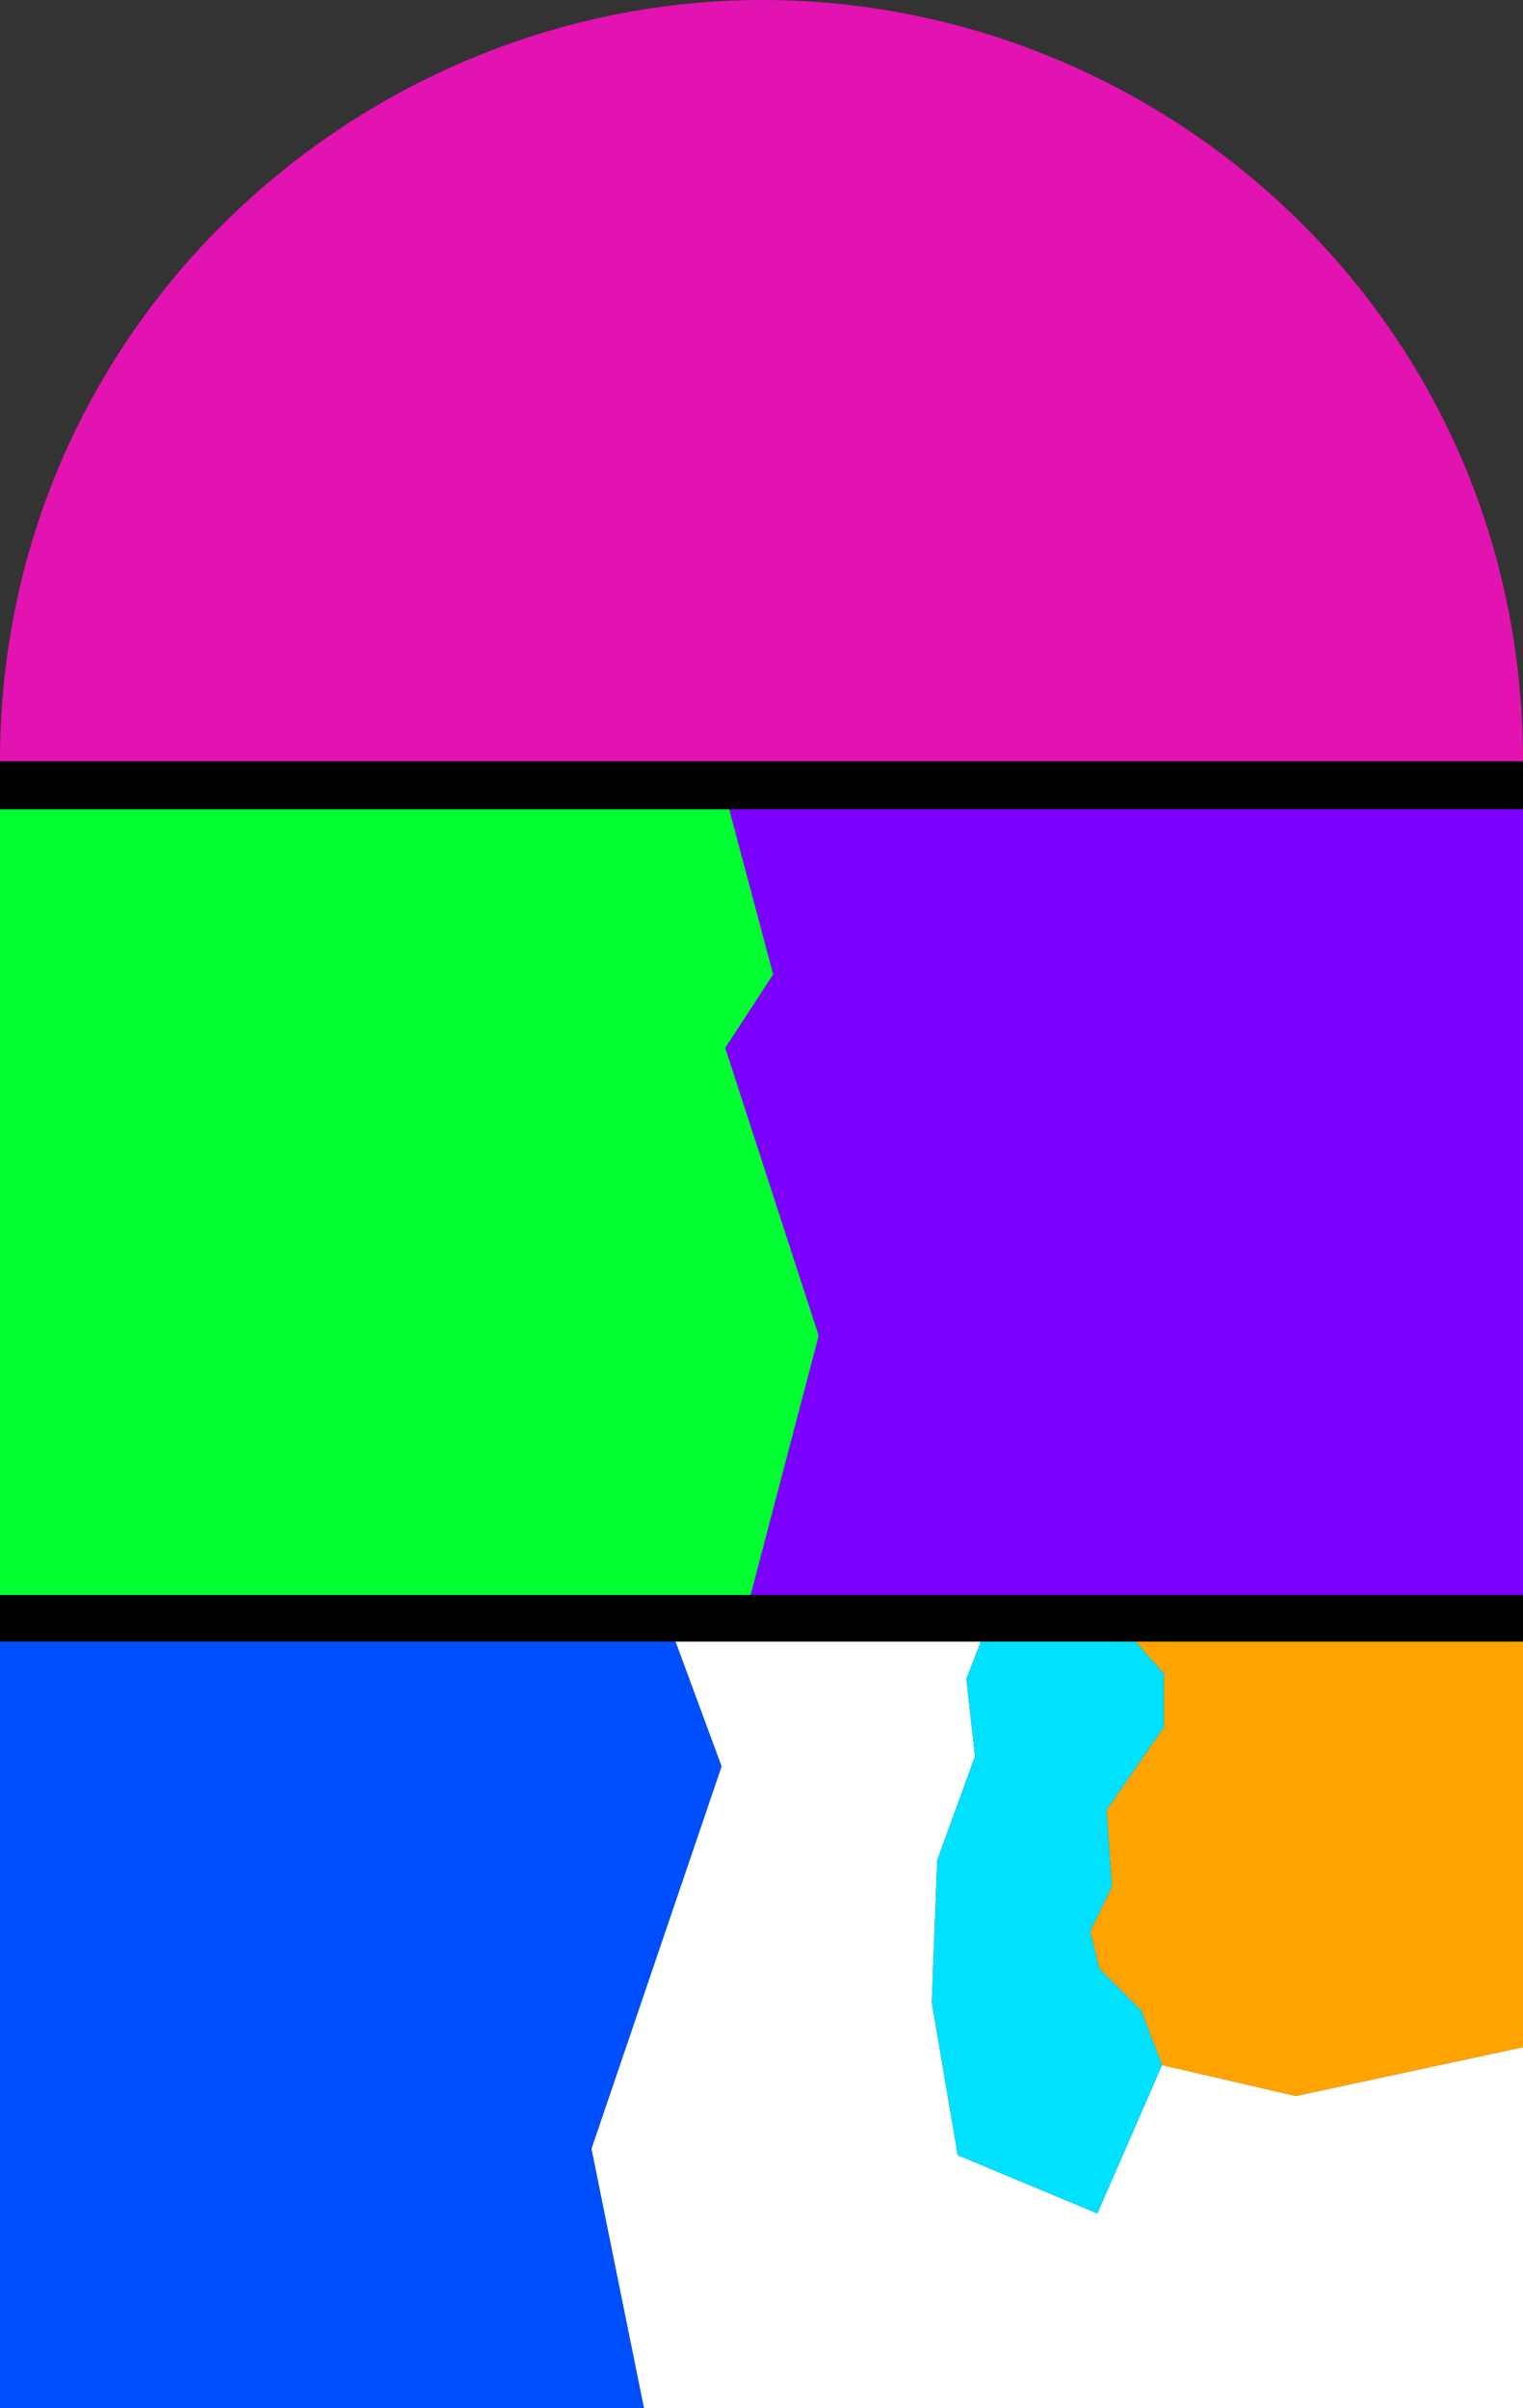
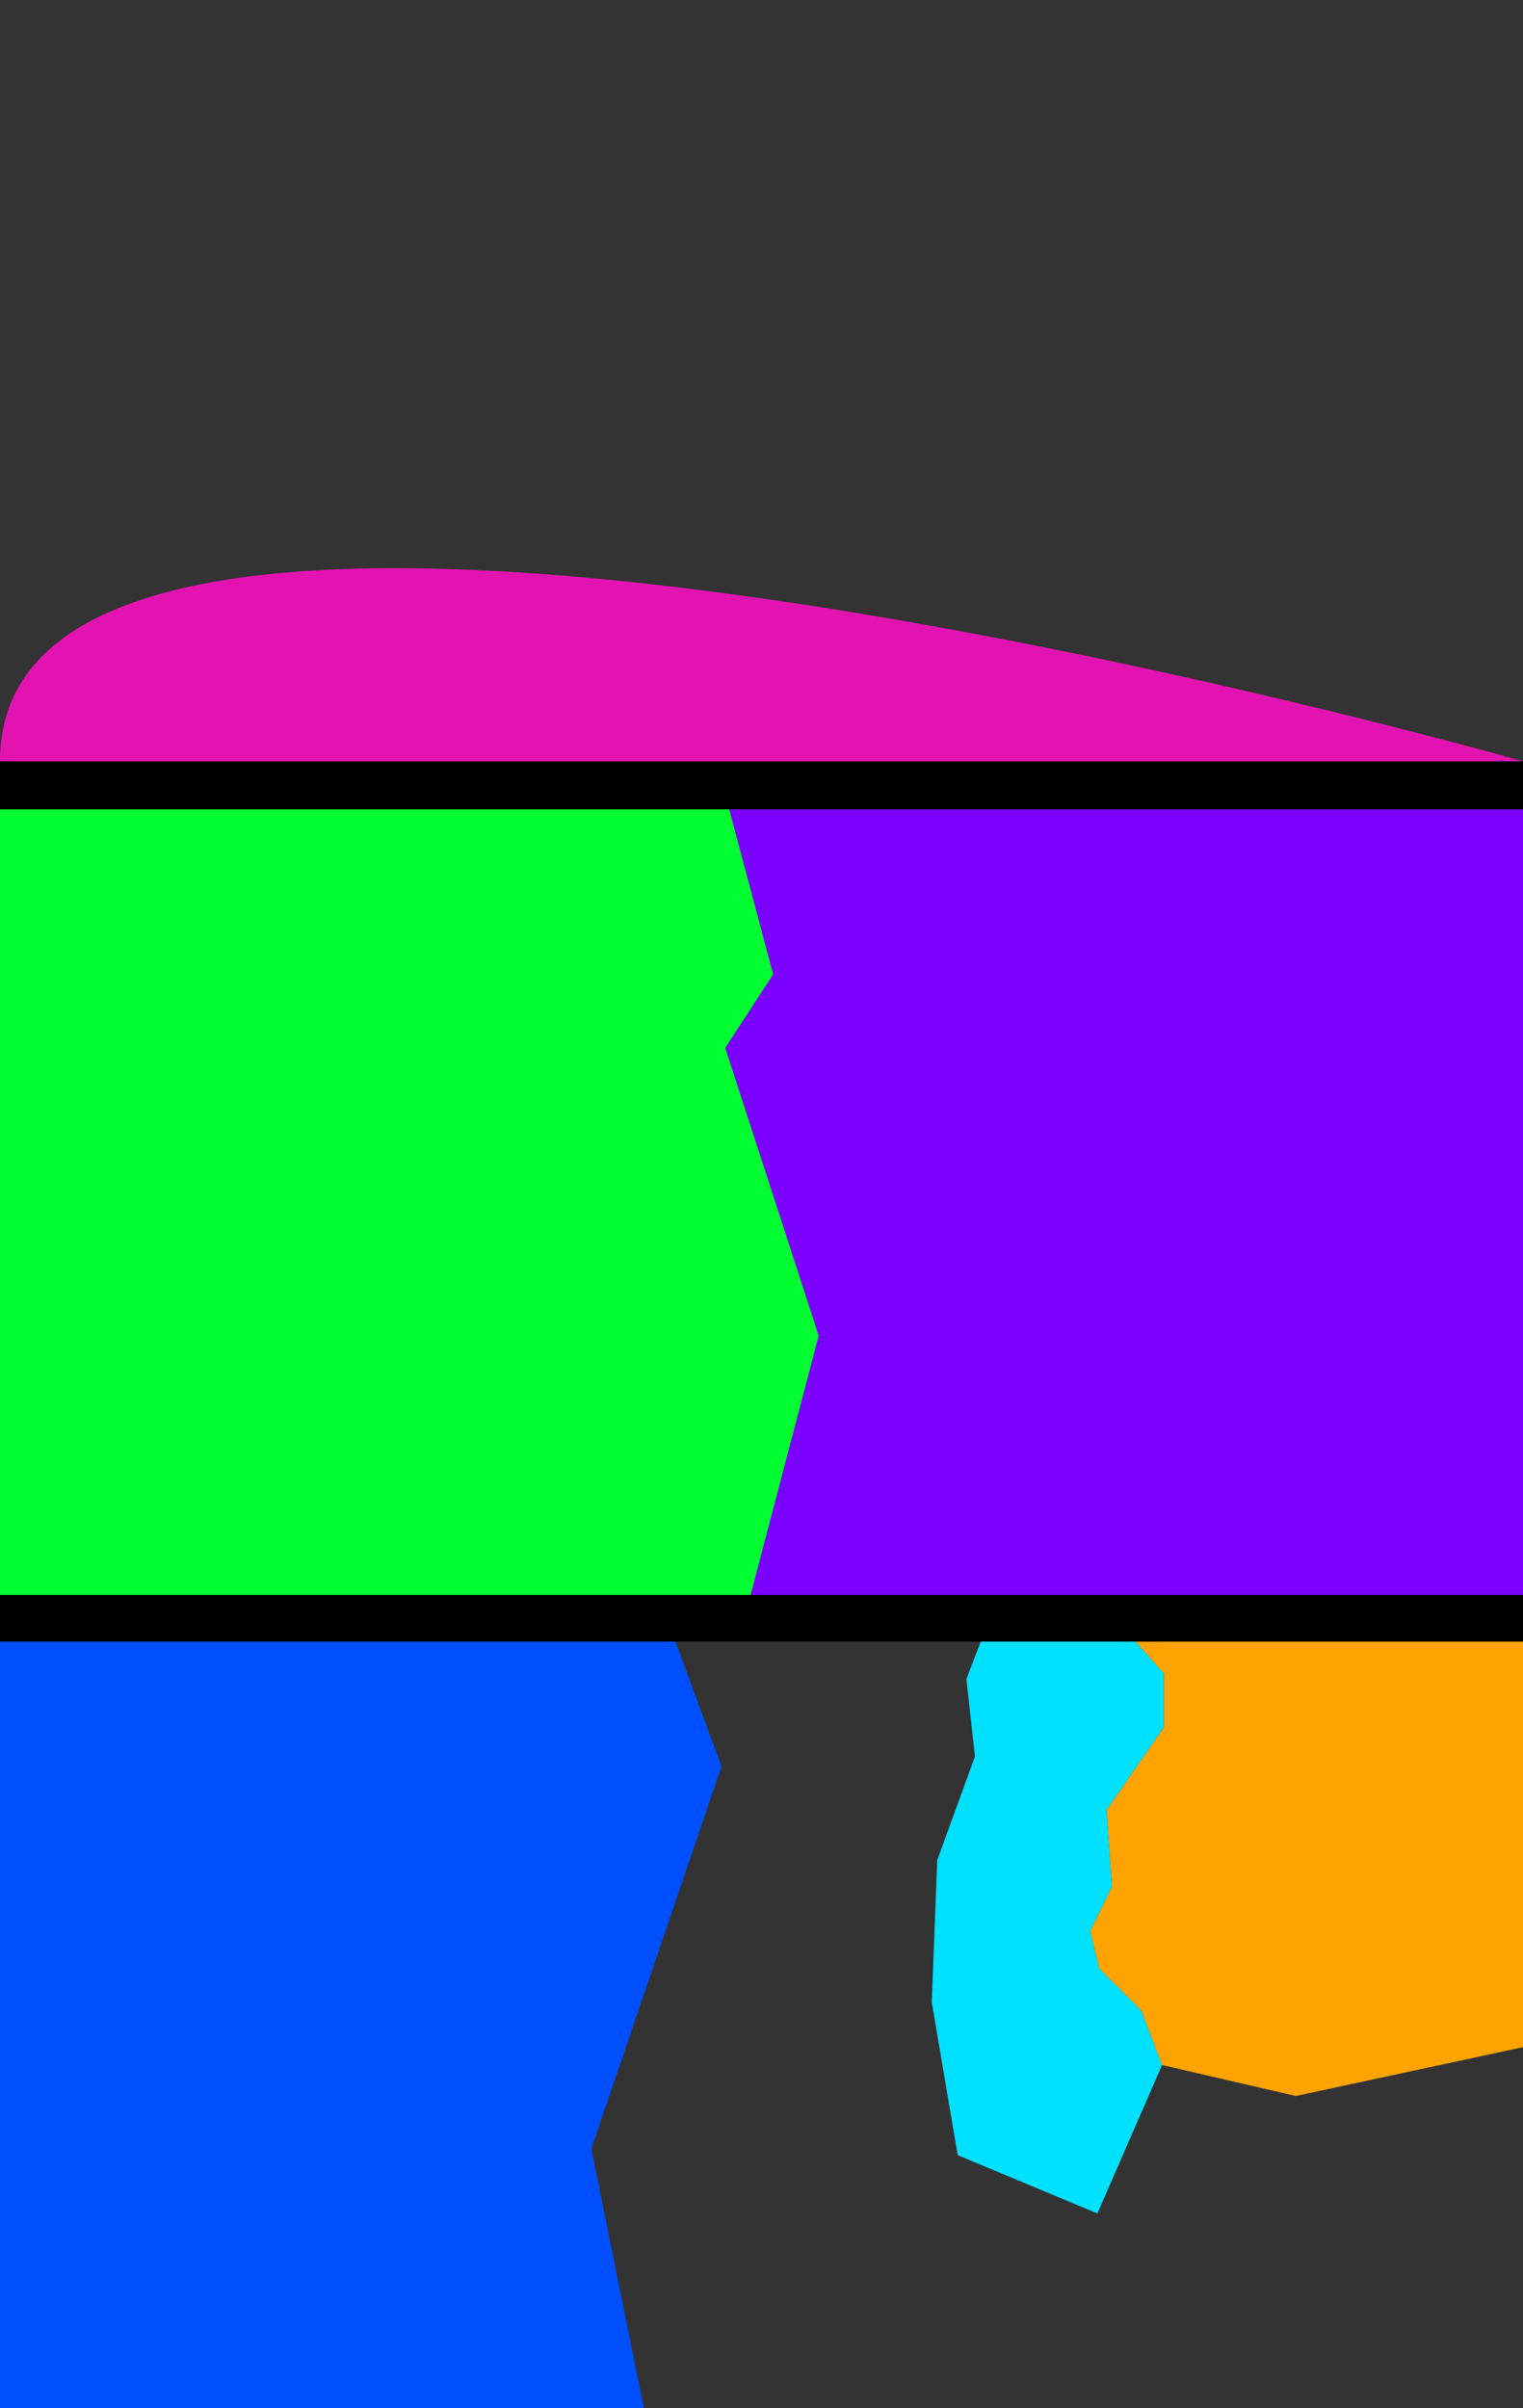
<svg xmlns="http://www.w3.org/2000/svg" viewBox="0 0 5604 8857.38">
  <rect x="0" y="0" width="5604" height="8857.38" fill="#333333" stroke="none" />
  <title>targaryen</title>
  <g id="Fragments">
-     <polygon points="4768.05 7708.98 4275.77 7595.12 4038 8140.98 3523.96 7926.66 3428.51 7364.05 3448.61 6841.64 3587.58 6459.87 3555.77 6175.22 3609.22 6037.38 2485.25 6037.38 2654.93 6496.71 2176.05 7903.22 2369.33 8857.38 5604 8857.38 5604 7529.43 4768.05 7708.98" fill="#fff" />
    <polygon points="0 8857.38 2369.33 8857.38 2176.05 7903.22 2654.93 6496.71 2485.25 6037.38 0 6037.38 0 8857.38" fill="#004fff" />
    <polygon points="5604 7529.43 5604 6037.38 4177.59 6037.38 4282.47 6155.13 4282.47 6352.71 4071.49 6657.45 4091.58 6938.75 4011.21 7102.84 4044.7 7240.15 4198.74 7394.19 4275.77 7595.12 4768.05 7708.98 5604 7529.43" fill="#ffa300" />
    <polygon points="4044.7 7240.15 4011.21 7102.84 4091.58 6938.75 4071.49 6657.45 4282.47 6352.71 4282.47 6155.13 4177.59 6037.38 3609.22 6037.38 3555.77 6175.22 3587.58 6459.87 3448.61 6841.64 3428.51 7364.05 3523.96 7926.66 4038 8140.98 4275.77 7595.12 4198.74 7394.19 4044.7 7240.15" fill="#00e1ff" />
    <polygon points="2683.11 2976.38 2844.95 3583.61 2668.62 3854.48 3012.43 4912.71 2761.95 5866.38 5604 5866.38 5604 2976.38 2683.11 2976.38" fill="#7c00ff" />
    <polygon points="0 5866.38 2761.95 5866.38 3012.43 4912.71 2668.62 3854.48 2844.95 3583.61 2683.11 2976.38 0 2976.38 0 5866.38" fill="#00ff30" />
    <g id="Layer_4" data-name="Layer 4">
-       <path d="M5604,2805.62C5604,1189.7,4289.17,4.53,2803.17,5.62S0,1207.37,0,2805.62Z" transform="translate(0 -5.62)" fill="#e213b1" />
+       <path d="M5604,2805.62S0,1207.37,0,2805.62Z" transform="translate(0 -5.62)" fill="#e213b1" />
    </g>
  </g>
  <g id="Spacers">
    <rect y="2800.62" width="5604" height="175.76" />
    <rect y="5866.38" width="5604" height="171" />
  </g>
</svg>